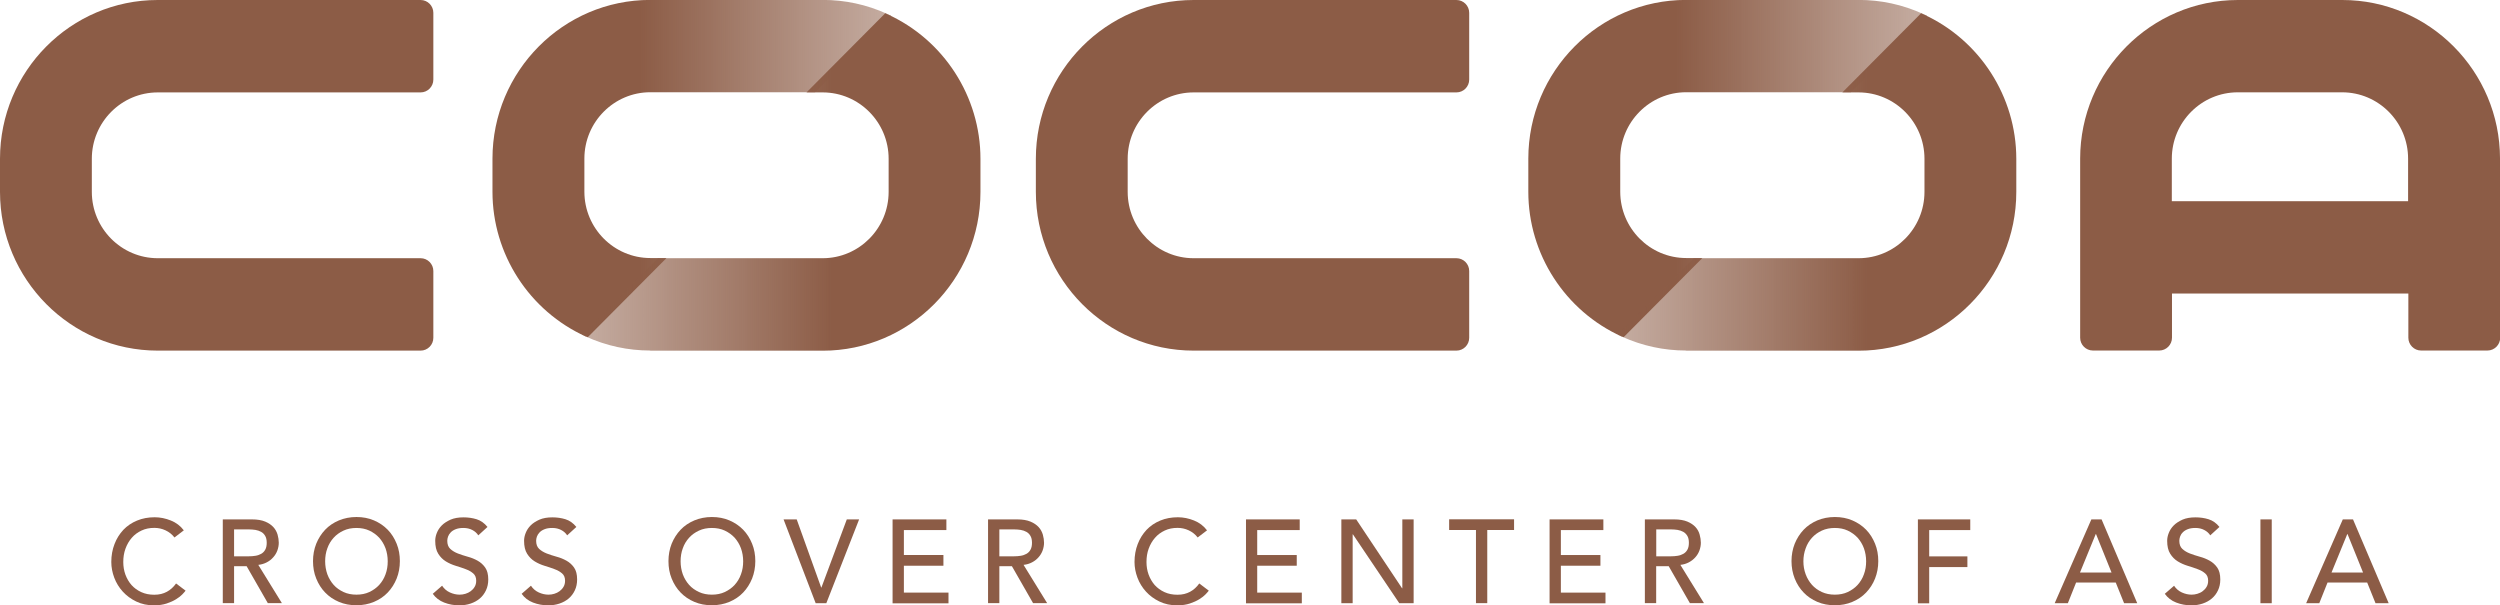
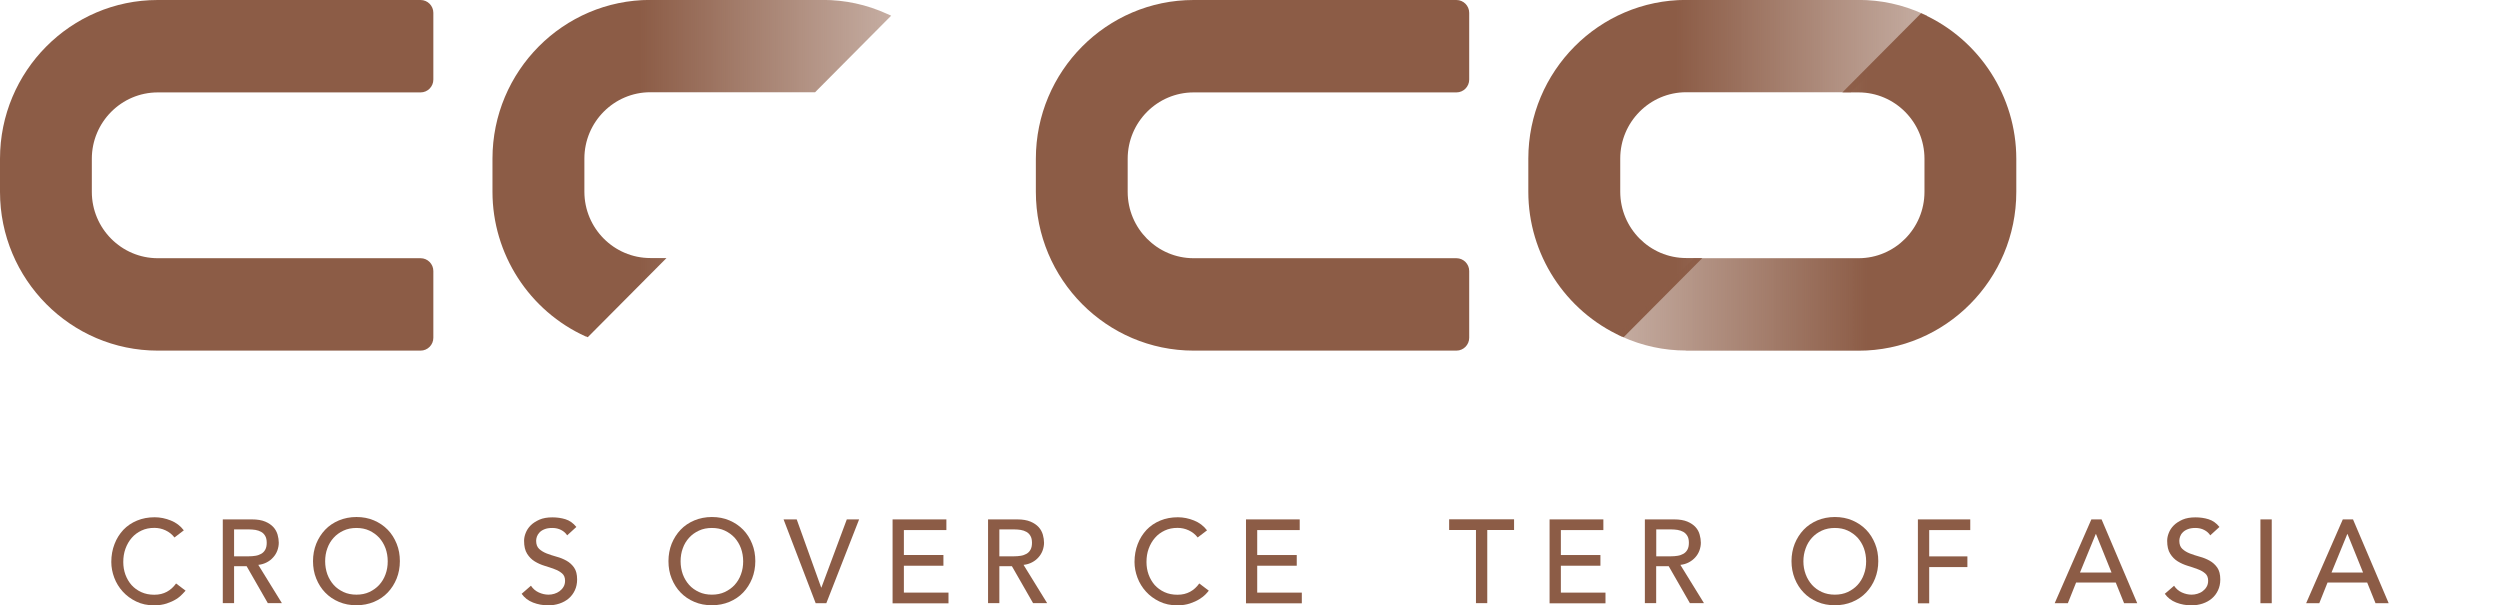
<svg xmlns="http://www.w3.org/2000/svg" width="190" height="46" viewBox="0 0 190 46" fill="none">
  <g clip-path="url(#clip0_2068_2608)">
-     <path d="M13.259 40.847C13.08 40.615 12.855 40.435 12.58 40.306C12.304 40.177 12.022 40.119 11.727 40.119C11.369 40.119 11.048 40.183 10.76 40.319C10.471 40.454 10.221 40.635 10.016 40.873C9.811 41.105 9.651 41.383 9.536 41.699C9.42 42.015 9.369 42.35 9.369 42.711C9.369 43.046 9.42 43.362 9.529 43.666C9.638 43.962 9.792 44.227 9.991 44.459C10.196 44.684 10.439 44.865 10.734 45C11.029 45.136 11.356 45.2 11.727 45.2C12.099 45.2 12.407 45.123 12.682 44.975C12.958 44.826 13.189 44.614 13.381 44.343L14.105 44.891C14.06 44.955 13.97 45.052 13.855 45.175C13.74 45.297 13.58 45.42 13.381 45.542C13.182 45.665 12.945 45.774 12.669 45.865C12.394 45.955 12.073 46.007 11.708 46.007C11.208 46.007 10.753 45.91 10.356 45.716C9.952 45.523 9.613 45.271 9.331 44.962C9.049 44.652 8.831 44.297 8.683 43.904C8.536 43.511 8.459 43.111 8.459 42.711C8.459 42.221 8.542 41.763 8.703 41.35C8.863 40.931 9.087 40.577 9.375 40.267C9.664 39.964 10.01 39.732 10.414 39.564C10.817 39.396 11.266 39.312 11.753 39.312C12.17 39.312 12.58 39.396 12.984 39.558C13.387 39.719 13.714 39.97 13.97 40.306L13.253 40.854L13.259 40.847Z" fill="#8C5C46" />
+     <path d="M13.259 40.847C13.08 40.615 12.855 40.435 12.58 40.306C12.304 40.177 12.022 40.119 11.727 40.119C11.369 40.119 11.048 40.183 10.76 40.319C10.471 40.454 10.221 40.635 10.016 40.873C9.811 41.105 9.651 41.383 9.536 41.699C9.42 42.015 9.369 42.35 9.369 42.711C9.369 43.046 9.42 43.362 9.529 43.666C9.638 43.962 9.792 44.227 9.991 44.459C10.196 44.684 10.439 44.865 10.734 45C11.029 45.136 11.356 45.2 11.727 45.2C12.099 45.2 12.407 45.123 12.682 44.975C12.958 44.826 13.189 44.614 13.381 44.343L14.105 44.891C13.74 45.297 13.58 45.42 13.381 45.542C13.182 45.665 12.945 45.774 12.669 45.865C12.394 45.955 12.073 46.007 11.708 46.007C11.208 46.007 10.753 45.91 10.356 45.716C9.952 45.523 9.613 45.271 9.331 44.962C9.049 44.652 8.831 44.297 8.683 43.904C8.536 43.511 8.459 43.111 8.459 42.711C8.459 42.221 8.542 41.763 8.703 41.35C8.863 40.931 9.087 40.577 9.375 40.267C9.664 39.964 10.01 39.732 10.414 39.564C10.817 39.396 11.266 39.312 11.753 39.312C12.17 39.312 12.58 39.396 12.984 39.558C13.387 39.719 13.714 39.97 13.97 40.306L13.253 40.854L13.259 40.847Z" fill="#8C5C46" />
    <path d="M16.932 39.474H19.155C19.559 39.474 19.892 39.532 20.155 39.641C20.418 39.751 20.623 39.893 20.777 40.061C20.931 40.228 21.033 40.422 21.097 40.635C21.155 40.847 21.187 41.054 21.187 41.247C21.187 41.441 21.149 41.647 21.078 41.84C21.008 42.028 20.905 42.202 20.77 42.35C20.636 42.505 20.476 42.634 20.277 42.737C20.085 42.84 19.867 42.904 19.63 42.93L21.424 45.839H20.354L18.745 43.033H17.79V45.839H16.932V39.467V39.474ZM17.79 42.279H18.918C19.085 42.279 19.252 42.266 19.412 42.24C19.578 42.215 19.719 42.163 19.848 42.092C19.976 42.021 20.078 41.918 20.155 41.782C20.232 41.647 20.271 41.473 20.271 41.254C20.271 41.034 20.232 40.86 20.155 40.731C20.078 40.596 19.976 40.493 19.848 40.422C19.719 40.351 19.572 40.299 19.412 40.273C19.245 40.248 19.085 40.235 18.918 40.235H17.79V42.285V42.279Z" fill="#8C5C46" />
    <path d="M27.09 46C26.609 46 26.16 45.916 25.756 45.742C25.353 45.574 25.007 45.336 24.712 45.032C24.424 44.736 24.199 44.381 24.033 43.968C23.866 43.562 23.789 43.117 23.789 42.646C23.789 42.176 23.872 41.731 24.033 41.324C24.199 40.918 24.424 40.563 24.712 40.26C25 39.957 25.346 39.725 25.756 39.551C26.16 39.383 26.609 39.293 27.09 39.293C27.57 39.293 28.019 39.377 28.423 39.551C28.826 39.725 29.172 39.957 29.467 40.26C29.756 40.557 29.98 40.912 30.146 41.324C30.313 41.731 30.39 42.176 30.39 42.646C30.39 43.117 30.307 43.562 30.146 43.968C29.98 44.375 29.756 44.729 29.467 45.032C29.179 45.336 28.833 45.568 28.423 45.742C28.019 45.91 27.57 46 27.09 46ZM27.09 45.194C27.455 45.194 27.782 45.129 28.07 44.994C28.358 44.858 28.615 44.678 28.82 44.452C29.025 44.226 29.192 43.956 29.301 43.646C29.416 43.336 29.467 43.008 29.467 42.659C29.467 42.311 29.41 41.982 29.301 41.673C29.185 41.363 29.025 41.099 28.82 40.867C28.608 40.641 28.358 40.46 28.07 40.325C27.782 40.189 27.448 40.125 27.09 40.125C26.731 40.125 26.397 40.189 26.109 40.325C25.814 40.46 25.564 40.641 25.359 40.867C25.148 41.099 24.988 41.363 24.878 41.673C24.763 41.982 24.712 42.311 24.712 42.659C24.712 43.008 24.77 43.336 24.878 43.646C24.994 43.956 25.154 44.22 25.359 44.452C25.564 44.684 25.821 44.858 26.109 44.994C26.397 45.129 26.731 45.194 27.09 45.194Z" fill="#8C5C46" />
-     <path d="M33.596 44.51C33.749 44.742 33.948 44.916 34.192 45.026C34.435 45.136 34.679 45.194 34.935 45.194C35.076 45.194 35.223 45.174 35.371 45.129C35.518 45.084 35.653 45.02 35.775 44.929C35.896 44.839 35.999 44.73 36.076 44.594C36.153 44.465 36.191 44.31 36.191 44.136C36.191 43.891 36.114 43.704 35.96 43.575C35.807 43.446 35.614 43.337 35.384 43.253C35.153 43.162 34.903 43.085 34.634 43.001C34.365 42.917 34.115 42.808 33.884 42.666C33.653 42.524 33.461 42.331 33.307 42.085C33.153 41.84 33.077 41.518 33.077 41.099C33.077 40.912 33.115 40.712 33.198 40.505C33.282 40.293 33.403 40.106 33.576 39.931C33.749 39.757 33.974 39.615 34.243 39.493C34.512 39.377 34.839 39.319 35.223 39.319C35.569 39.319 35.903 39.364 36.217 39.461C36.531 39.557 36.806 39.751 37.05 40.048L36.351 40.686C36.242 40.518 36.095 40.383 35.896 40.28C35.698 40.176 35.473 40.125 35.223 40.125C34.974 40.125 34.788 40.157 34.627 40.222C34.467 40.286 34.345 40.364 34.249 40.467C34.153 40.57 34.089 40.673 34.051 40.783C34.012 40.892 33.993 41.002 33.993 41.099C33.993 41.37 34.07 41.576 34.224 41.718C34.377 41.86 34.57 41.976 34.8 42.066C35.031 42.156 35.281 42.234 35.55 42.311C35.819 42.382 36.069 42.485 36.3 42.614C36.531 42.743 36.723 42.917 36.877 43.137C37.031 43.356 37.108 43.659 37.108 44.039C37.108 44.343 37.05 44.62 36.934 44.865C36.819 45.11 36.665 45.316 36.467 45.484C36.268 45.652 36.037 45.781 35.768 45.871C35.499 45.961 35.211 46.006 34.909 46.006C34.506 46.006 34.121 45.935 33.756 45.794C33.391 45.652 33.102 45.426 32.891 45.129L33.596 44.517V44.51Z" fill="#8C5C46" />
    <path d="M40.349 44.51C40.503 44.742 40.702 44.916 40.946 45.026C41.189 45.136 41.433 45.194 41.689 45.194C41.83 45.194 41.977 45.174 42.125 45.129C42.272 45.084 42.407 45.02 42.529 44.929C42.65 44.839 42.753 44.73 42.83 44.594C42.907 44.465 42.945 44.31 42.945 44.136C42.945 43.891 42.868 43.704 42.714 43.575C42.56 43.446 42.368 43.337 42.138 43.253C41.907 43.162 41.657 43.085 41.388 43.001C41.118 42.917 40.869 42.808 40.638 42.666C40.407 42.524 40.215 42.331 40.061 42.085C39.907 41.84 39.83 41.518 39.83 41.099C39.83 40.912 39.869 40.712 39.952 40.505C40.035 40.293 40.157 40.106 40.33 39.931C40.503 39.757 40.728 39.615 40.997 39.493C41.266 39.377 41.593 39.319 41.977 39.319C42.323 39.319 42.657 39.364 42.971 39.461C43.285 39.557 43.56 39.751 43.804 40.048L43.105 40.686C42.996 40.518 42.849 40.383 42.65 40.28C42.452 40.176 42.227 40.125 41.977 40.125C41.727 40.125 41.541 40.157 41.381 40.222C41.221 40.286 41.099 40.364 41.003 40.467C40.907 40.57 40.843 40.673 40.804 40.783C40.766 40.892 40.747 41.002 40.747 41.099C40.747 41.37 40.824 41.576 40.977 41.718C41.131 41.86 41.324 41.976 41.554 42.066C41.785 42.156 42.035 42.234 42.304 42.311C42.573 42.382 42.823 42.485 43.054 42.614C43.285 42.743 43.477 42.917 43.631 43.137C43.785 43.356 43.861 43.659 43.861 44.039C43.861 44.343 43.804 44.62 43.688 44.865C43.573 45.11 43.419 45.316 43.221 45.484C43.022 45.652 42.791 45.781 42.522 45.871C42.253 45.961 41.965 46.006 41.663 46.006C41.26 46.006 40.875 45.935 40.51 45.794C40.144 45.652 39.856 45.426 39.645 45.129L40.349 44.517V44.51Z" fill="#8C5C46" />
    <path d="M54.103 46C53.623 46 53.174 45.916 52.77 45.742C52.367 45.574 52.02 45.336 51.726 45.032C51.437 44.736 51.213 44.381 51.046 43.968C50.88 43.562 50.803 43.117 50.803 42.646C50.803 42.176 50.886 41.731 51.046 41.324C51.213 40.918 51.437 40.563 51.726 40.26C52.014 39.957 52.36 39.725 52.77 39.551C53.174 39.383 53.623 39.293 54.103 39.293C54.584 39.293 55.032 39.377 55.436 39.551C55.84 39.725 56.186 39.957 56.481 40.26C56.769 40.557 56.994 40.912 57.16 41.324C57.327 41.731 57.404 42.176 57.404 42.646C57.404 43.117 57.32 43.562 57.16 43.968C56.994 44.375 56.769 44.729 56.481 45.032C56.193 45.336 55.846 45.568 55.436 45.742C55.032 45.91 54.584 46 54.103 46ZM54.103 45.194C54.468 45.194 54.795 45.129 55.084 44.994C55.372 44.858 55.629 44.678 55.834 44.452C56.039 44.226 56.205 43.956 56.314 43.646C56.43 43.336 56.481 43.008 56.481 42.659C56.481 42.311 56.423 41.982 56.314 41.673C56.199 41.363 56.039 41.099 55.834 40.867C55.622 40.641 55.372 40.46 55.084 40.325C54.795 40.189 54.462 40.125 54.103 40.125C53.744 40.125 53.411 40.189 53.123 40.325C52.828 40.46 52.578 40.641 52.373 40.867C52.161 41.099 52.001 41.363 51.892 41.673C51.777 41.982 51.726 42.311 51.726 42.659C51.726 43.008 51.783 43.336 51.892 43.646C52.008 43.956 52.168 44.22 52.373 44.452C52.578 44.684 52.834 44.858 53.123 44.994C53.411 45.129 53.744 45.194 54.103 45.194Z" fill="#8C5C46" />
    <path d="M59.557 39.474H60.55L62.409 44.652H62.428L64.357 39.474H65.293L62.8 45.845H61.992L59.551 39.474H59.557Z" fill="#8C5C46" />
    <path d="M67.842 39.474H71.925V40.286H68.695V42.182H71.7V42.995H68.695V45.039H72.085V45.852H67.836V39.48L67.842 39.474Z" fill="#8C5C46" />
    <path d="M75.092 39.474H77.316C77.719 39.474 78.053 39.532 78.315 39.641C78.578 39.751 78.783 39.893 78.937 40.061C79.091 40.228 79.193 40.422 79.257 40.635C79.315 40.847 79.347 41.054 79.347 41.247C79.347 41.441 79.309 41.647 79.238 41.84C79.168 42.028 79.065 42.202 78.931 42.35C78.796 42.505 78.636 42.634 78.437 42.737C78.245 42.84 78.027 42.904 77.79 42.93L79.584 45.839H78.514L76.906 43.033H75.951V45.839H75.092V39.467V39.474ZM75.951 42.279H77.079C77.245 42.279 77.412 42.266 77.572 42.24C77.739 42.215 77.88 42.163 78.008 42.092C78.136 42.021 78.239 41.918 78.315 41.782C78.392 41.647 78.431 41.473 78.431 41.254C78.431 41.034 78.392 40.86 78.315 40.731C78.239 40.596 78.136 40.493 78.008 40.422C77.88 40.351 77.732 40.299 77.572 40.273C77.405 40.248 77.245 40.235 77.079 40.235H75.951V42.285V42.279Z" fill="#8C5C46" />
    <path d="M91.023 40.847C90.843 40.615 90.619 40.435 90.344 40.306C90.068 40.177 89.786 40.119 89.491 40.119C89.132 40.119 88.812 40.183 88.523 40.319C88.235 40.454 87.985 40.635 87.78 40.873C87.575 41.105 87.415 41.383 87.299 41.699C87.184 42.015 87.133 42.35 87.133 42.711C87.133 43.046 87.184 43.362 87.293 43.666C87.402 43.962 87.556 44.227 87.754 44.459C87.959 44.684 88.203 44.865 88.498 45C88.793 45.136 89.119 45.2 89.491 45.2C89.863 45.2 90.17 45.123 90.446 44.975C90.722 44.826 90.952 44.614 91.145 44.343L91.869 44.891C91.824 44.955 91.734 45.052 91.619 45.175C91.504 45.297 91.343 45.42 91.145 45.542C90.946 45.665 90.709 45.774 90.433 45.865C90.158 45.955 89.837 46.007 89.472 46.007C88.972 46.007 88.517 45.91 88.12 45.716C87.716 45.523 87.376 45.271 87.094 44.962C86.812 44.652 86.594 44.297 86.447 43.904C86.3 43.511 86.223 43.111 86.223 42.711C86.223 42.221 86.306 41.763 86.466 41.35C86.626 40.931 86.851 40.577 87.139 40.267C87.427 39.964 87.774 39.732 88.177 39.564C88.581 39.396 89.03 39.312 89.517 39.312C89.933 39.312 90.344 39.396 90.747 39.558C91.151 39.719 91.478 39.97 91.734 40.306L91.016 40.854L91.023 40.847Z" fill="#8C5C46" />
    <path d="M94.695 39.474H98.778V40.286H95.548V42.182H98.553V42.995H95.548V45.039H98.938V45.852H94.695V39.48V39.474Z" fill="#8C5C46" />
-     <path d="M101.943 39.474H103.071L106.558 44.71H106.577V39.474H107.436V45.845H106.346L102.821 40.609H102.802V45.845H101.943V39.474Z" fill="#8C5C46" />
    <path d="M112.173 40.28H110.135V39.467H115.069V40.28H113.032V45.839H112.173V40.28Z" fill="#8C5C46" />
    <path d="M117.768 39.474H121.856V40.286H118.626V42.182H121.632V42.995H118.626V45.039H122.017V45.852H117.768V39.48V39.474Z" fill="#8C5C46" />
    <path d="M125.016 39.474H127.24C127.644 39.474 127.977 39.532 128.24 39.641C128.503 39.751 128.708 39.893 128.861 40.061C129.015 40.228 129.118 40.422 129.175 40.635C129.233 40.847 129.265 41.054 129.265 41.247C129.265 41.441 129.227 41.647 129.156 41.84C129.086 42.028 128.983 42.202 128.849 42.35C128.714 42.505 128.547 42.634 128.355 42.737C128.163 42.84 127.945 42.904 127.708 42.93L129.502 45.839H128.432L126.823 43.033H125.869V45.839H125.01V39.467L125.016 39.474ZM125.875 42.279H127.003C127.17 42.279 127.336 42.266 127.496 42.24C127.663 42.215 127.804 42.163 127.932 42.092C128.06 42.021 128.163 41.918 128.24 41.782C128.317 41.647 128.355 41.473 128.355 41.254C128.355 41.034 128.317 40.86 128.24 40.731C128.163 40.602 128.06 40.493 127.932 40.422C127.804 40.351 127.657 40.299 127.496 40.273C127.33 40.248 127.17 40.235 127.003 40.235H125.875V42.285V42.279Z" fill="#8C5C46" />
    <path d="M139.448 46C138.968 46 138.519 45.916 138.115 45.742C137.712 45.568 137.366 45.336 137.077 45.032C136.789 44.736 136.564 44.381 136.398 43.968C136.238 43.562 136.154 43.117 136.154 42.646C136.154 42.176 136.238 41.731 136.398 41.324C136.564 40.918 136.789 40.563 137.077 40.26C137.366 39.957 137.712 39.725 138.115 39.551C138.519 39.383 138.968 39.293 139.448 39.293C139.929 39.293 140.378 39.377 140.781 39.551C141.185 39.725 141.531 39.957 141.826 40.26C142.114 40.557 142.339 40.912 142.505 41.324C142.672 41.731 142.749 42.176 142.749 42.646C142.749 43.117 142.666 43.562 142.505 43.968C142.345 44.375 142.114 44.729 141.826 45.032C141.538 45.336 141.192 45.568 140.781 45.742C140.371 45.916 139.935 46 139.448 46ZM139.448 45.194C139.814 45.194 140.141 45.129 140.429 44.994C140.717 44.858 140.974 44.678 141.179 44.452C141.384 44.226 141.55 43.956 141.659 43.646C141.775 43.336 141.826 43.008 141.826 42.659C141.826 42.311 141.768 41.982 141.659 41.673C141.544 41.363 141.384 41.099 141.179 40.867C140.967 40.641 140.717 40.46 140.429 40.325C140.141 40.189 139.807 40.125 139.448 40.125C139.09 40.125 138.756 40.189 138.461 40.325C138.167 40.46 137.917 40.641 137.712 40.867C137.5 41.099 137.34 41.363 137.231 41.673C137.116 41.982 137.058 42.311 137.058 42.659C137.058 43.008 137.116 43.336 137.231 43.646C137.346 43.956 137.507 44.22 137.712 44.452C137.917 44.678 138.167 44.858 138.461 44.994C138.756 45.129 139.083 45.194 139.448 45.194Z" fill="#8C5C46" />
    <path d="M145.76 39.474H149.74V40.286H146.619V42.285H149.522V43.098H146.619V45.852H145.76V39.48V39.474Z" fill="#8C5C46" />
    <path d="M158.944 39.474H159.72L162.43 45.845H161.431L160.796 44.272H157.784L157.156 45.845H156.156L158.944 39.474ZM160.476 43.511L159.297 40.589H159.277L158.079 43.511H160.476Z" fill="#8C5C46" />
    <path d="M165.224 44.51C165.378 44.742 165.576 44.916 165.82 45.026C166.063 45.136 166.307 45.194 166.563 45.194C166.704 45.194 166.852 45.174 166.999 45.129C167.147 45.084 167.288 45.02 167.403 44.929C167.525 44.839 167.627 44.73 167.704 44.594C167.781 44.465 167.819 44.31 167.819 44.136C167.819 43.891 167.743 43.704 167.589 43.575C167.435 43.446 167.243 43.337 167.012 43.253C166.781 43.162 166.531 43.085 166.262 43.001C165.993 42.917 165.743 42.808 165.512 42.666C165.282 42.524 165.089 42.331 164.936 42.085C164.782 41.84 164.705 41.518 164.705 41.099C164.705 40.912 164.743 40.712 164.827 40.505C164.91 40.293 165.032 40.106 165.205 39.931C165.378 39.757 165.602 39.615 165.871 39.493C166.14 39.377 166.467 39.319 166.852 39.319C167.198 39.319 167.531 39.364 167.845 39.461C168.159 39.557 168.441 39.751 168.678 40.048L167.98 40.686C167.871 40.518 167.723 40.383 167.525 40.28C167.326 40.176 167.108 40.125 166.858 40.125C166.608 40.125 166.422 40.157 166.262 40.222C166.102 40.286 165.98 40.364 165.884 40.467C165.788 40.563 165.724 40.673 165.685 40.783C165.647 40.899 165.628 41.002 165.628 41.099C165.628 41.37 165.705 41.576 165.858 41.718C166.012 41.86 166.204 41.976 166.435 42.066C166.666 42.156 166.916 42.234 167.185 42.311C167.454 42.382 167.704 42.485 167.935 42.614C168.166 42.743 168.358 42.917 168.512 43.137C168.665 43.356 168.742 43.659 168.742 44.039C168.742 44.343 168.685 44.62 168.569 44.865C168.454 45.11 168.3 45.316 168.101 45.484C167.903 45.652 167.672 45.781 167.403 45.871C167.134 45.961 166.852 46.006 166.544 46.006C166.14 46.006 165.756 45.935 165.391 45.794C165.025 45.652 164.737 45.426 164.525 45.129L165.23 44.517L165.224 44.51Z" fill="#8C5C46" />
    <path d="M171.793 39.474H172.652V45.845H171.793V39.474Z" fill="#8C5C46" />
    <path d="M178.053 39.474H178.829L181.54 45.845H180.54L179.906 44.272H176.893L176.265 45.845H175.266L178.053 39.474ZM179.592 43.511L178.412 40.589H178.393L177.195 43.511H179.592Z" fill="#8C5C46" />
    <path d="M44.522 25.576C40.215 23.629 37.428 19.308 37.428 14.575V12.059C37.428 5.411 42.805 -0.006 49.419 -0.006H62.531C64.223 -0.006 65.87 0.348 67.427 1.058L67.728 1.193L61.948 7.01H49.425C46.663 7.01 44.413 9.274 44.413 12.053V14.568C44.413 17.348 46.663 19.611 49.425 19.611H50.655L44.67 25.628L44.529 25.564L44.522 25.576Z" fill="url(#paint0_linear_2068_2608)" />
-     <path d="M49.418 26.64C47.726 26.64 46.079 26.285 44.522 25.576L44.221 25.441L50.001 19.624H62.524C65.286 19.624 67.536 17.36 67.536 14.581V12.066C67.536 9.286 65.286 7.023 62.524 7.023H61.294L67.279 1.006L67.42 1.07C71.727 3.018 74.515 7.339 74.515 12.072V14.587C74.515 21.236 69.138 26.653 62.524 26.653H49.412L49.418 26.64Z" fill="url(#paint1_linear_2068_2608)" />
    <path d="M31.96 0H11.984C5.377 0 0 5.411 0 12.066V14.581C0 21.23 5.377 26.647 11.991 26.647H31.967C32.499 26.647 32.934 26.208 32.934 25.673V20.598C32.934 20.062 32.499 19.624 31.967 19.624H11.991C9.229 19.624 6.979 17.36 6.979 14.581V12.066C6.979 9.286 9.229 7.023 11.991 7.023H31.967C32.499 7.023 32.934 6.584 32.934 6.049V0.974C32.934 0.439 32.499 0 31.967 0H31.96Z" fill="#8C5C46" />
-     <path d="M190.001 12.053C189.995 5.411 184.618 0 178.017 0H170.083C163.475 0 158.098 5.411 158.092 12.053V25.667C158.092 26.202 158.528 26.64 159.06 26.64H164.103C164.635 26.64 165.071 26.202 165.071 25.667V22.307H183.035V25.667C183.035 26.202 183.47 26.64 184.002 26.64H189.046C189.578 26.64 190.014 26.202 190.014 25.667V12.053H190.001ZM183.022 15.29H165.058V12.059C165.058 9.28 167.308 7.016 170.07 7.016H178.004C180.766 7.016 183.015 9.28 183.015 12.059V15.29H183.022Z" fill="#8C5C46" />
    <path d="M110.691 0H90.715C84.108 0 78.725 5.411 78.725 12.066V14.581C78.725 21.23 84.102 26.647 90.715 26.647H110.691C111.223 26.647 111.659 26.208 111.659 25.673V20.598C111.659 20.062 111.223 19.624 110.691 19.624H90.715C87.953 19.624 85.704 17.36 85.704 14.581V12.066C85.704 9.286 87.953 7.023 90.715 7.023H110.691C111.223 7.023 111.659 6.584 111.659 6.049V0.974C111.659 0.439 111.223 0 110.691 0Z" fill="#8C5C46" />
    <path d="M123.247 25.576C118.94 23.629 116.152 19.308 116.152 14.575V12.059C116.152 5.411 121.529 -0.006 128.143 -0.006H141.255C142.947 -0.006 144.594 0.348 146.152 1.058L146.453 1.193L140.672 7.01H128.15C125.387 7.01 123.138 9.274 123.138 12.053V14.568C123.138 17.348 125.387 19.611 128.15 19.611H129.38L123.394 25.628L123.253 25.564L123.247 25.576Z" fill="url(#paint2_linear_2068_2608)" />
    <path d="M128.143 26.64C126.451 26.64 124.804 26.285 123.247 25.576L122.945 25.441L128.726 19.624H141.249C144.011 19.624 146.26 17.36 146.26 14.581V12.066C146.26 9.286 144.011 7.023 141.249 7.023H140.018L146.004 1.006L146.145 1.07C150.452 3.018 153.239 7.339 153.239 12.072V14.587C153.239 21.236 147.863 26.653 141.249 26.653H128.136L128.143 26.64Z" fill="url(#paint3_linear_2068_2608)" />
  </g>
  <defs>
    <linearGradient id="paint0_linear_2068_2608" x1="67.818" y1="12.82" x2="48.669" y2="12.82" gradientUnits="userSpaceOnUse">
      <stop stop-color="#8C5C46" stop-opacity="0.5" />
      <stop offset="1" stop-color="#8C5C46" />
    </linearGradient>
    <linearGradient id="paint1_linear_2068_2608" x1="44.118" y1="13.813" x2="63.267" y2="13.813" gradientUnits="userSpaceOnUse">
      <stop stop-color="#8C5C46" stop-opacity="0.5" />
      <stop offset="1" stop-color="#8C5C46" />
    </linearGradient>
    <linearGradient id="paint2_linear_2068_2608" x1="146.543" y1="0" x2="127.4" y2="0" gradientUnits="userSpaceOnUse">
      <stop stop-color="#8C5C46" stop-opacity="0.5" />
      <stop offset="1" stop-color="#8C5C46" />
    </linearGradient>
    <linearGradient id="paint3_linear_2068_2608" x1="122.849" y1="13.813" x2="141.992" y2="13.813" gradientUnits="userSpaceOnUse">
      <stop stop-color="#8C5C46" stop-opacity="0.5" />
      <stop offset="1" stop-color="#8C5C46" />
    </linearGradient>
    <clipPath id="clip0_2068_2608">
      <rect width="190" height="46" fill="white" />
    </clipPath>
  </defs>
</svg>